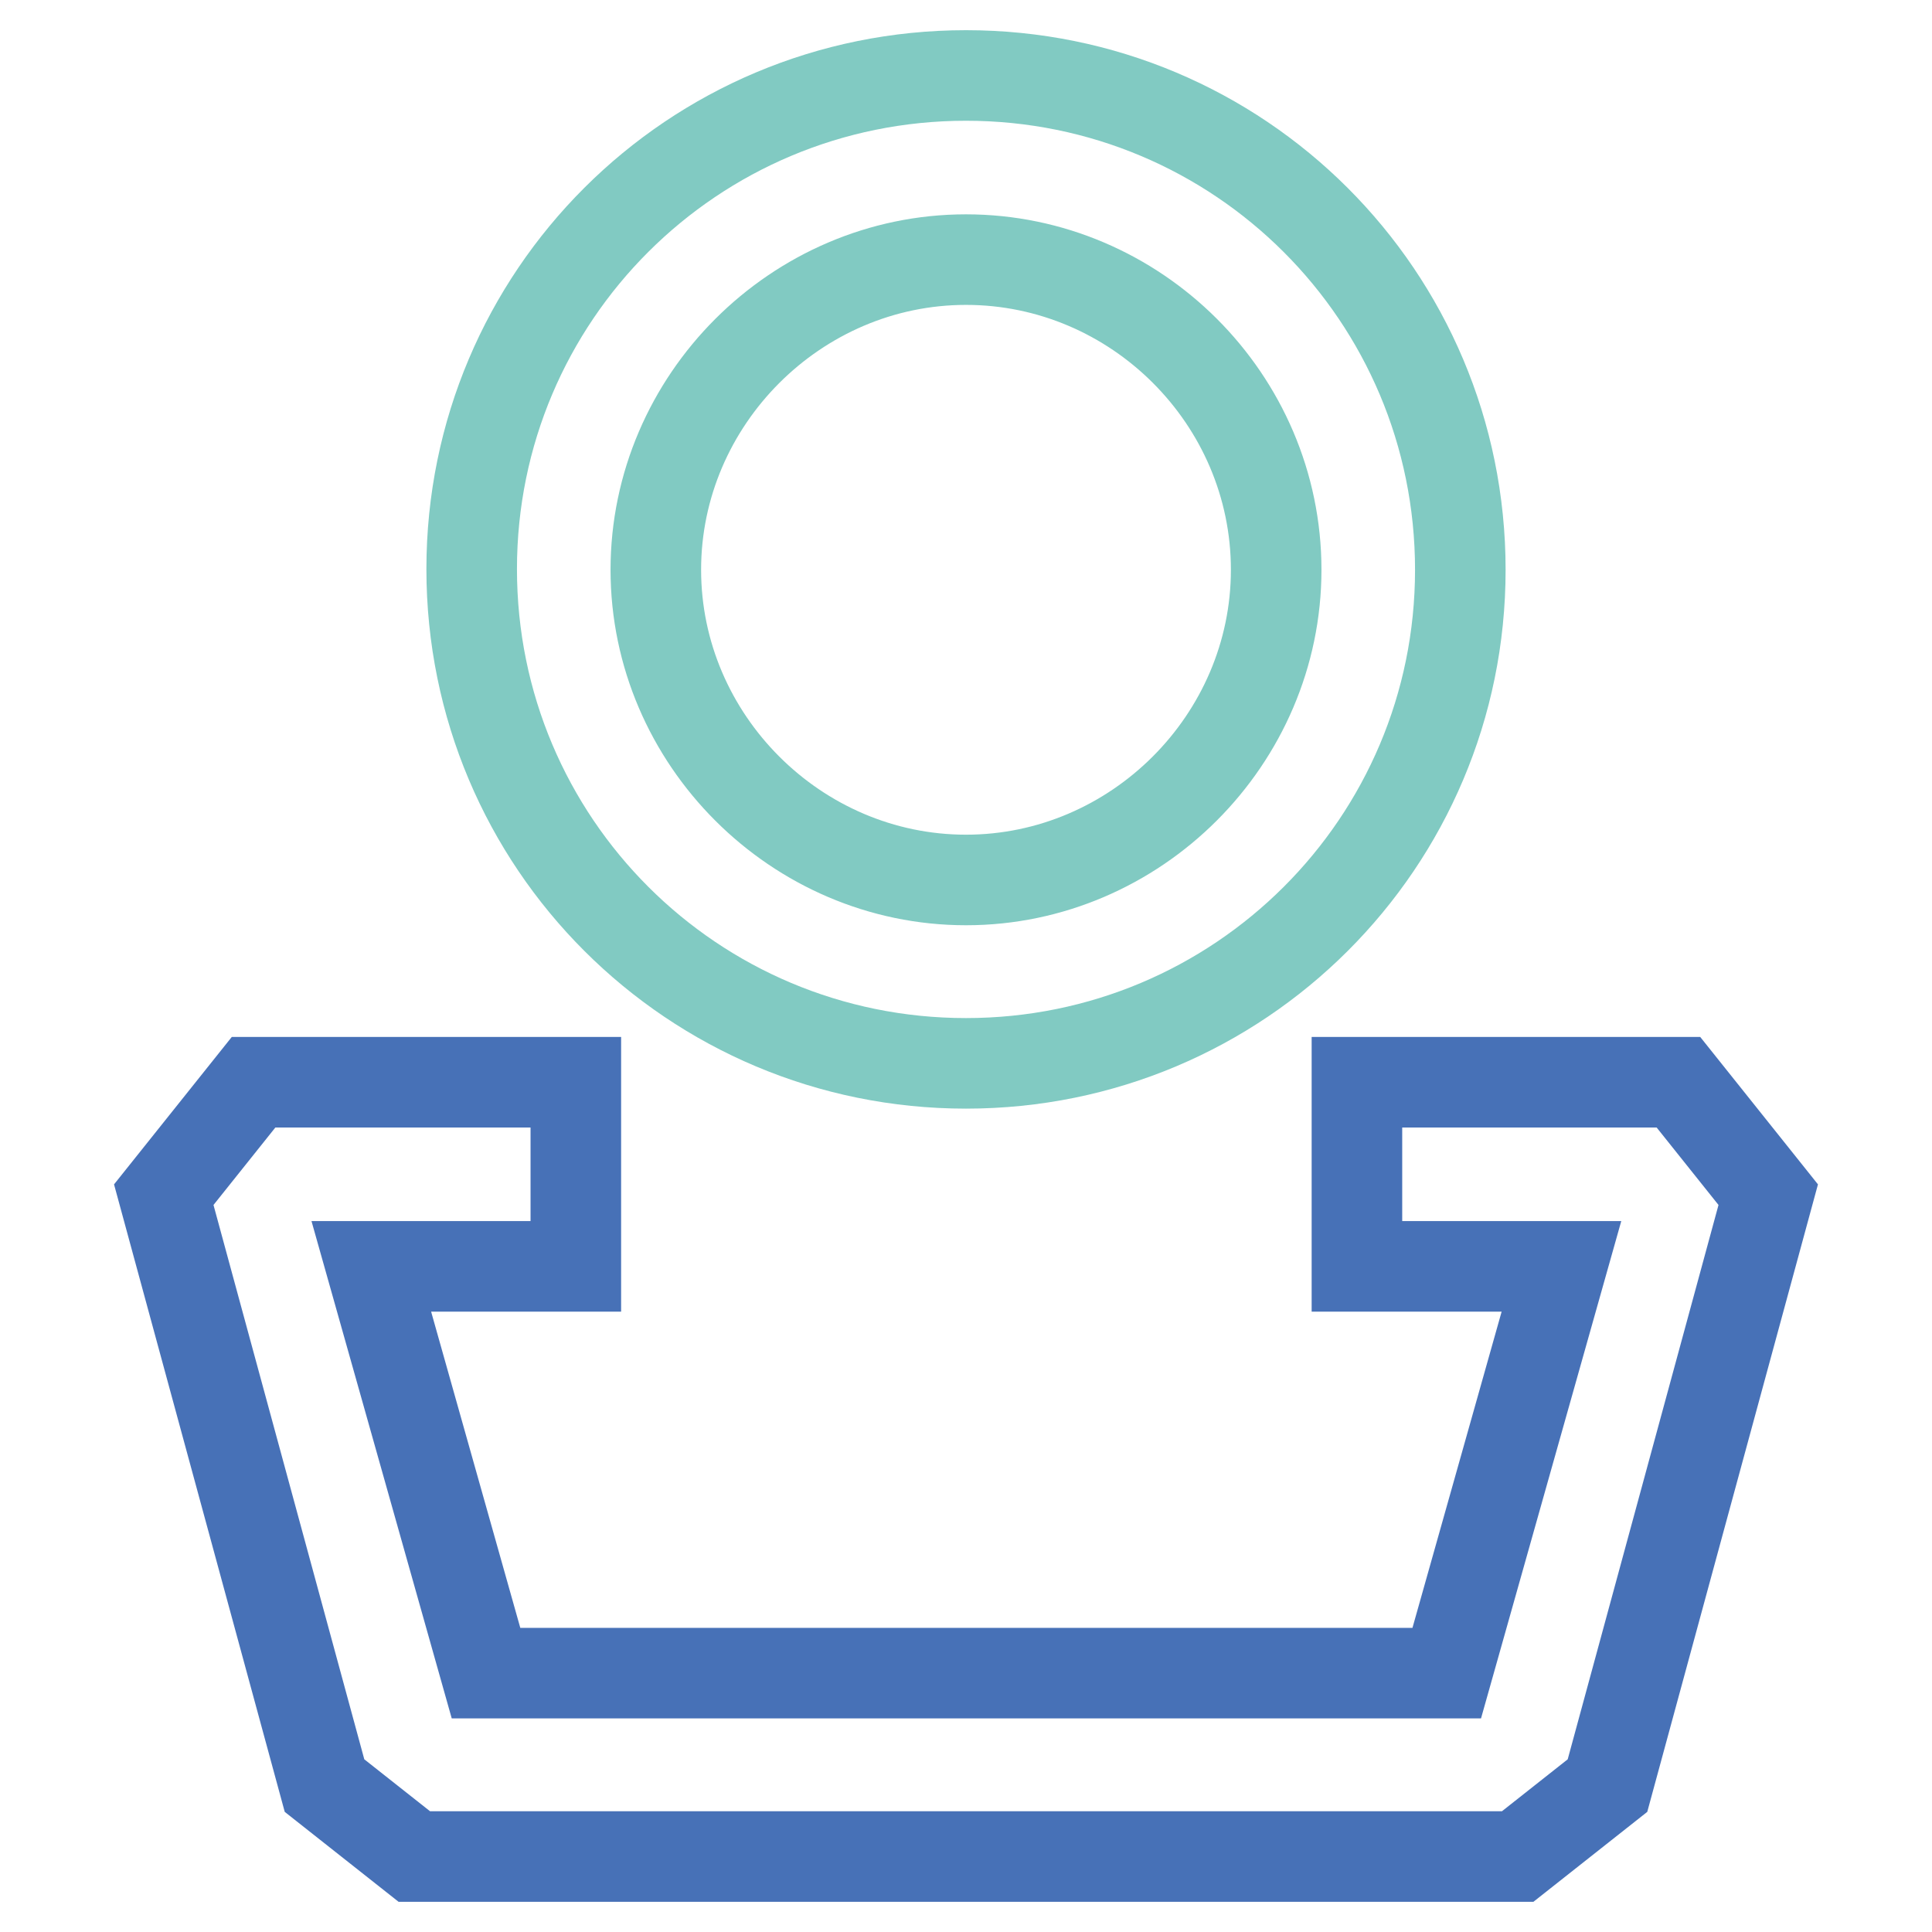
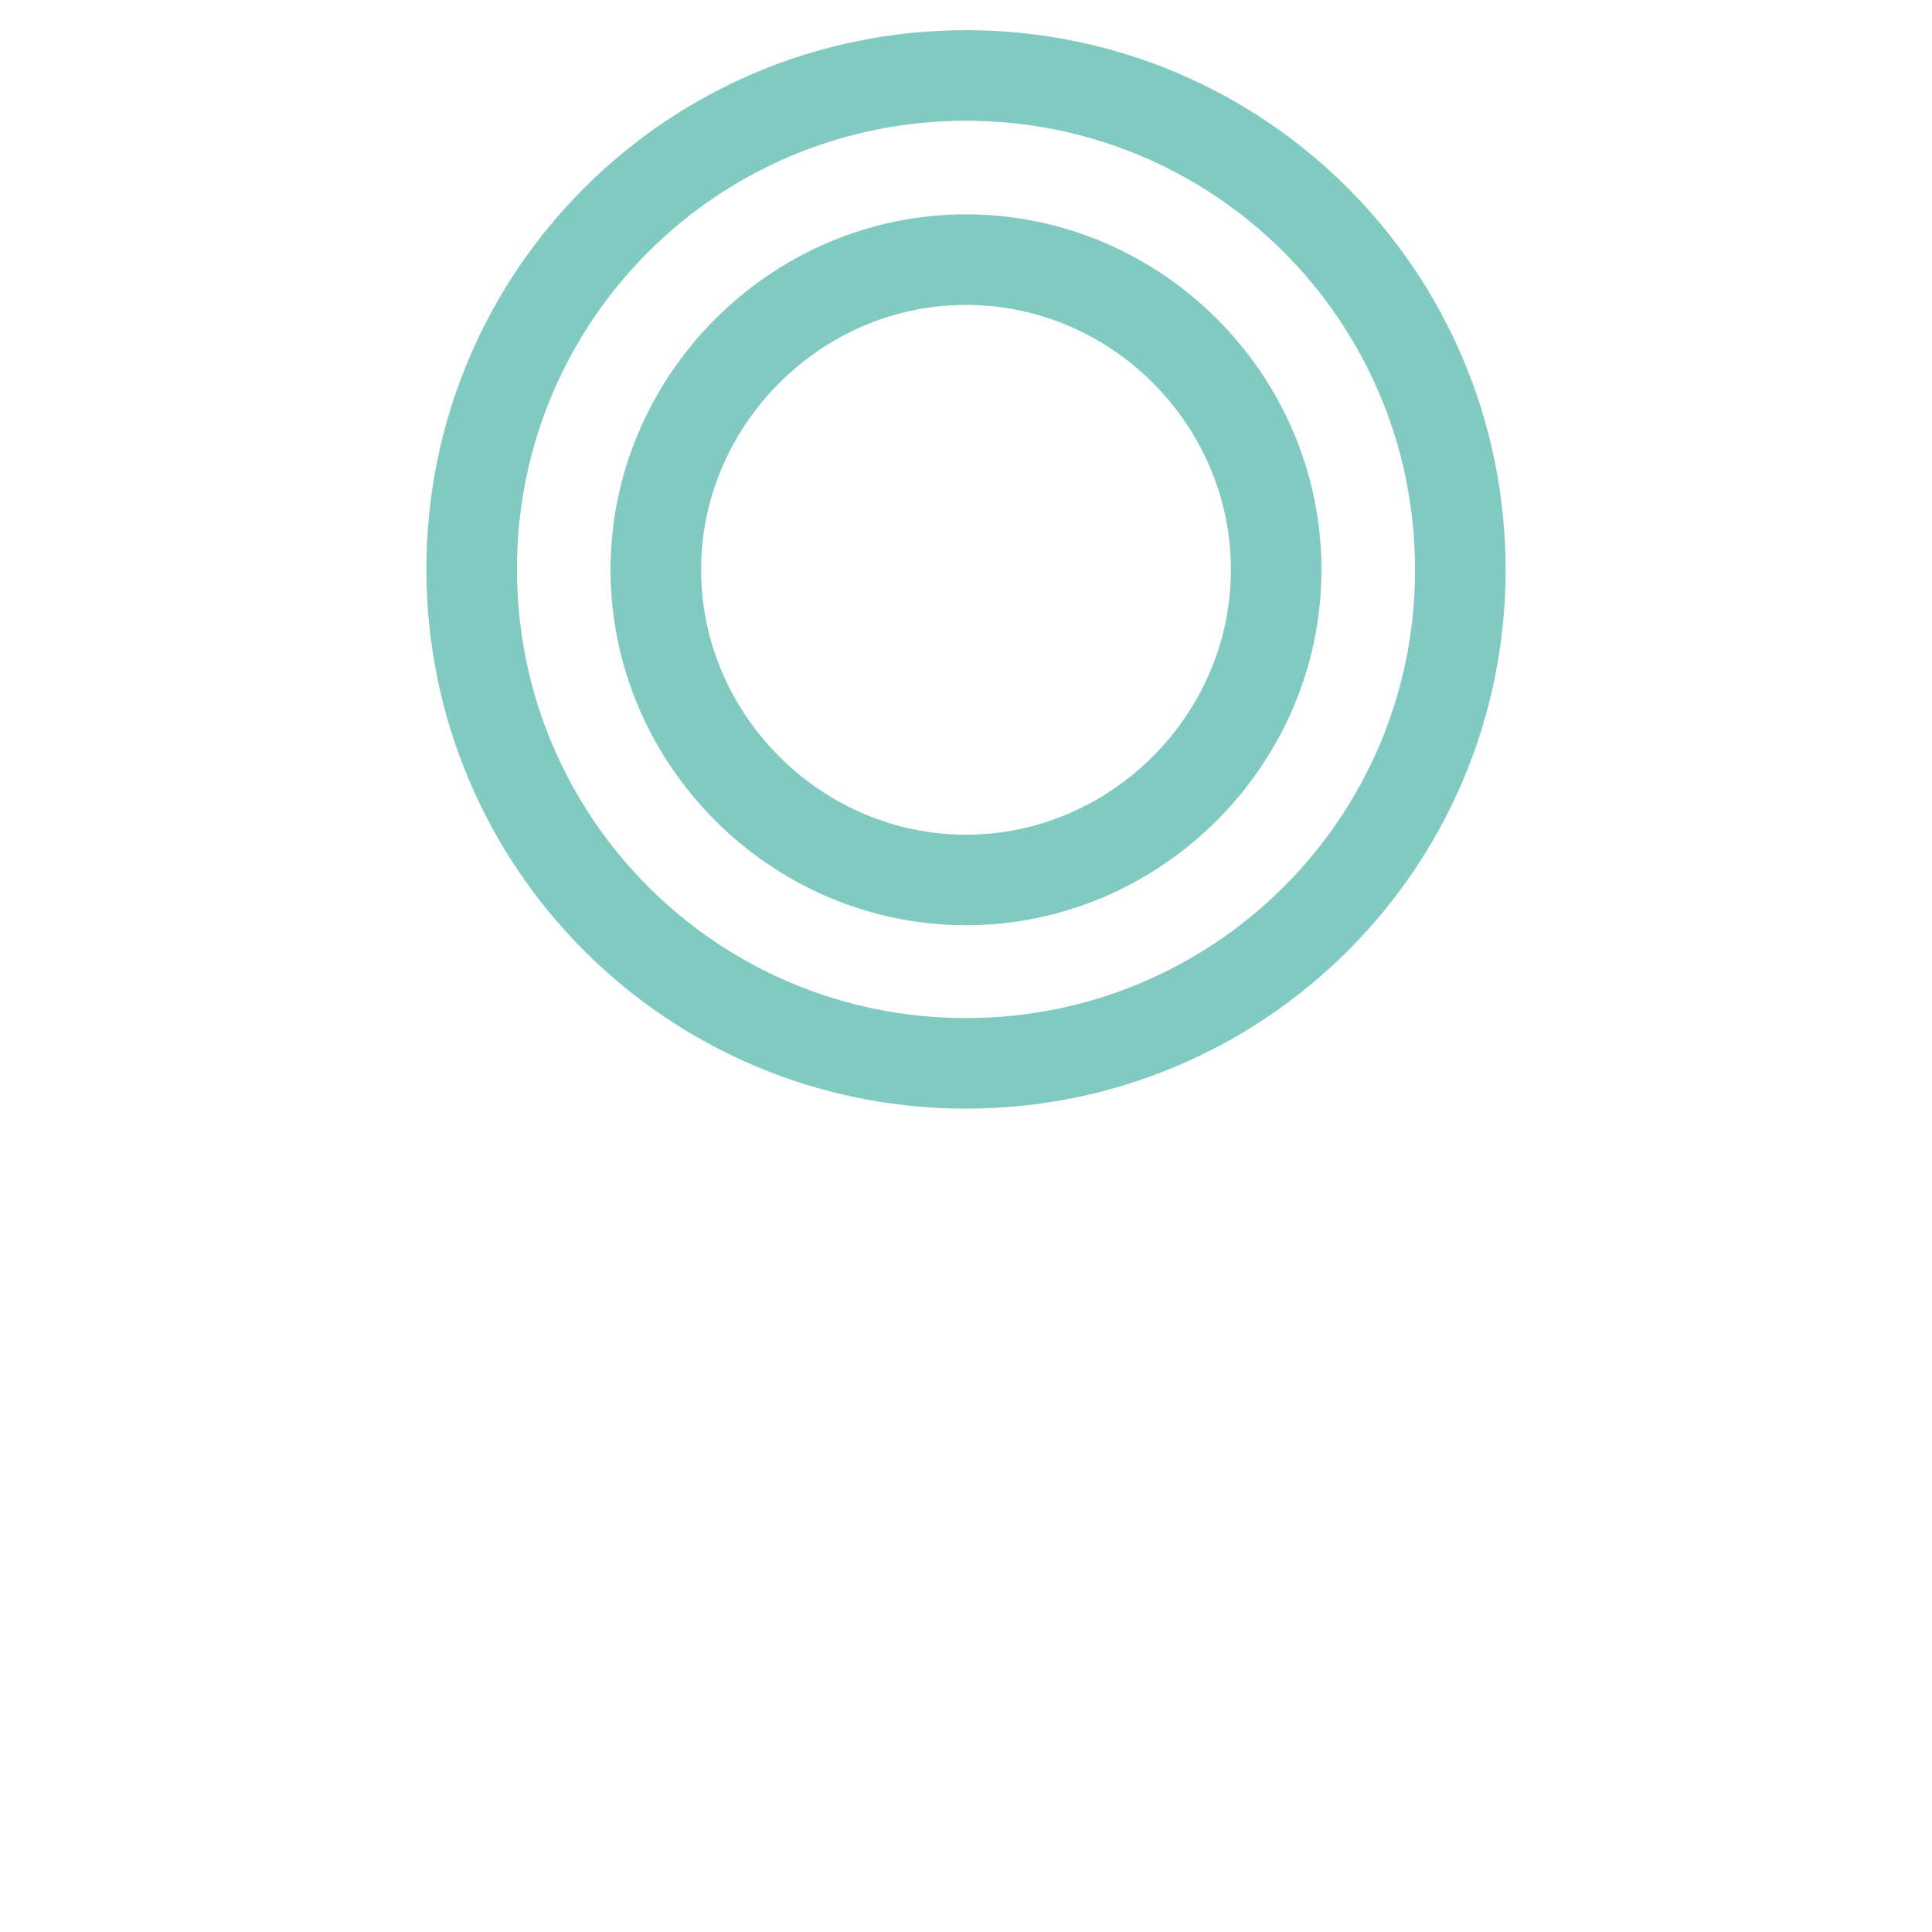
<svg xmlns="http://www.w3.org/2000/svg" version="1.1" x="0px" y="0px" viewBox="0 0 256 256" enable-background="new 0 0 256 256" xml:space="preserve">
  <g>
    <path stroke-width="12" fill-opacity="0" stroke="#81cac2" d="M128,140.9c-36.2,0-65.5-29.2-65.5-65.5C62.5,39.2,91.8,10,128,10c36.2,0,65.5,29.2,65.5,65.5 C193.5,111.7,164.2,140.9,128,140.9z M128,34.4c-22.5,0-41.1,18.6-41.1,41.1c0,22.5,18.6,41.1,41.1,41.1 c22.5,0,41.1-18.6,41.1-41.1C169.1,52.9,150.5,34.4,128,34.4z" />
-     <path stroke-width="12" fill-opacity="0" stroke="#4771b7" d="M222.4,143.4h-42.6v24.4h27.1l-15.2,53.9H64.4l-15.2-53.9h27.1v-24.4H33.6l-11.9,14.9L43,236.6l11.9,9.4 h146.2l11.9-9.4l21.3-78.3L222.4,143.4z" />
  </g>
</svg>